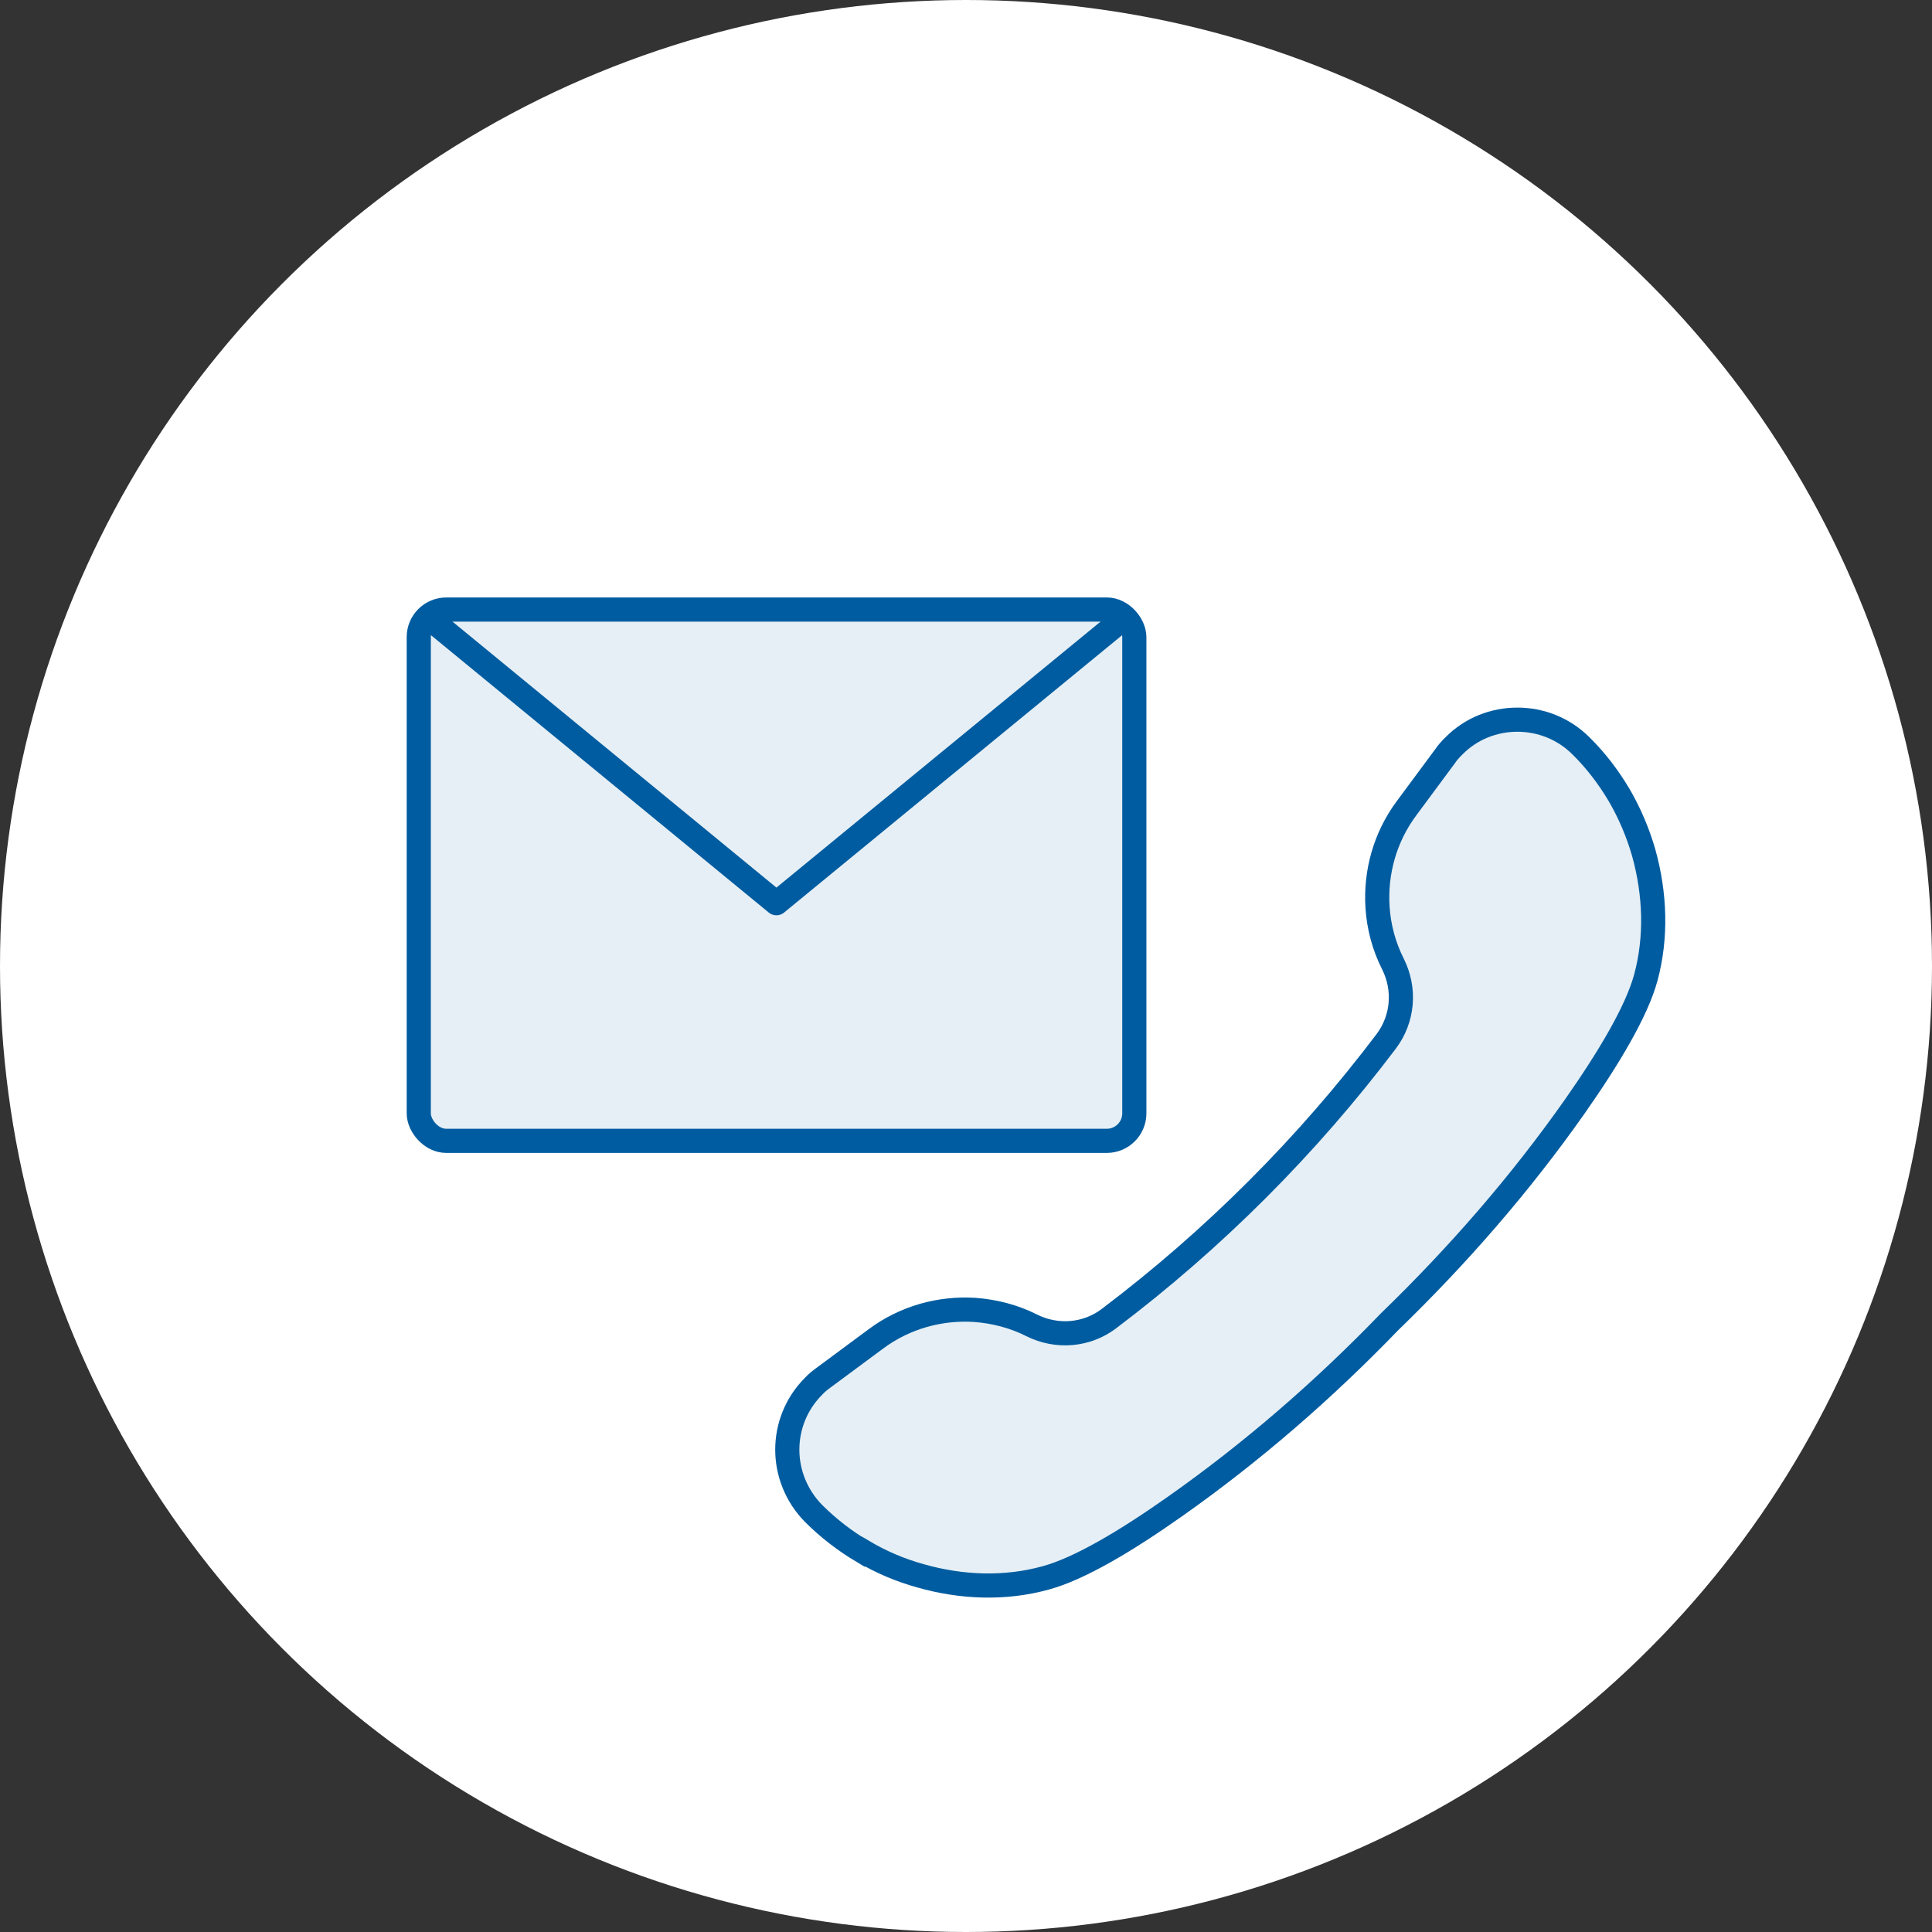
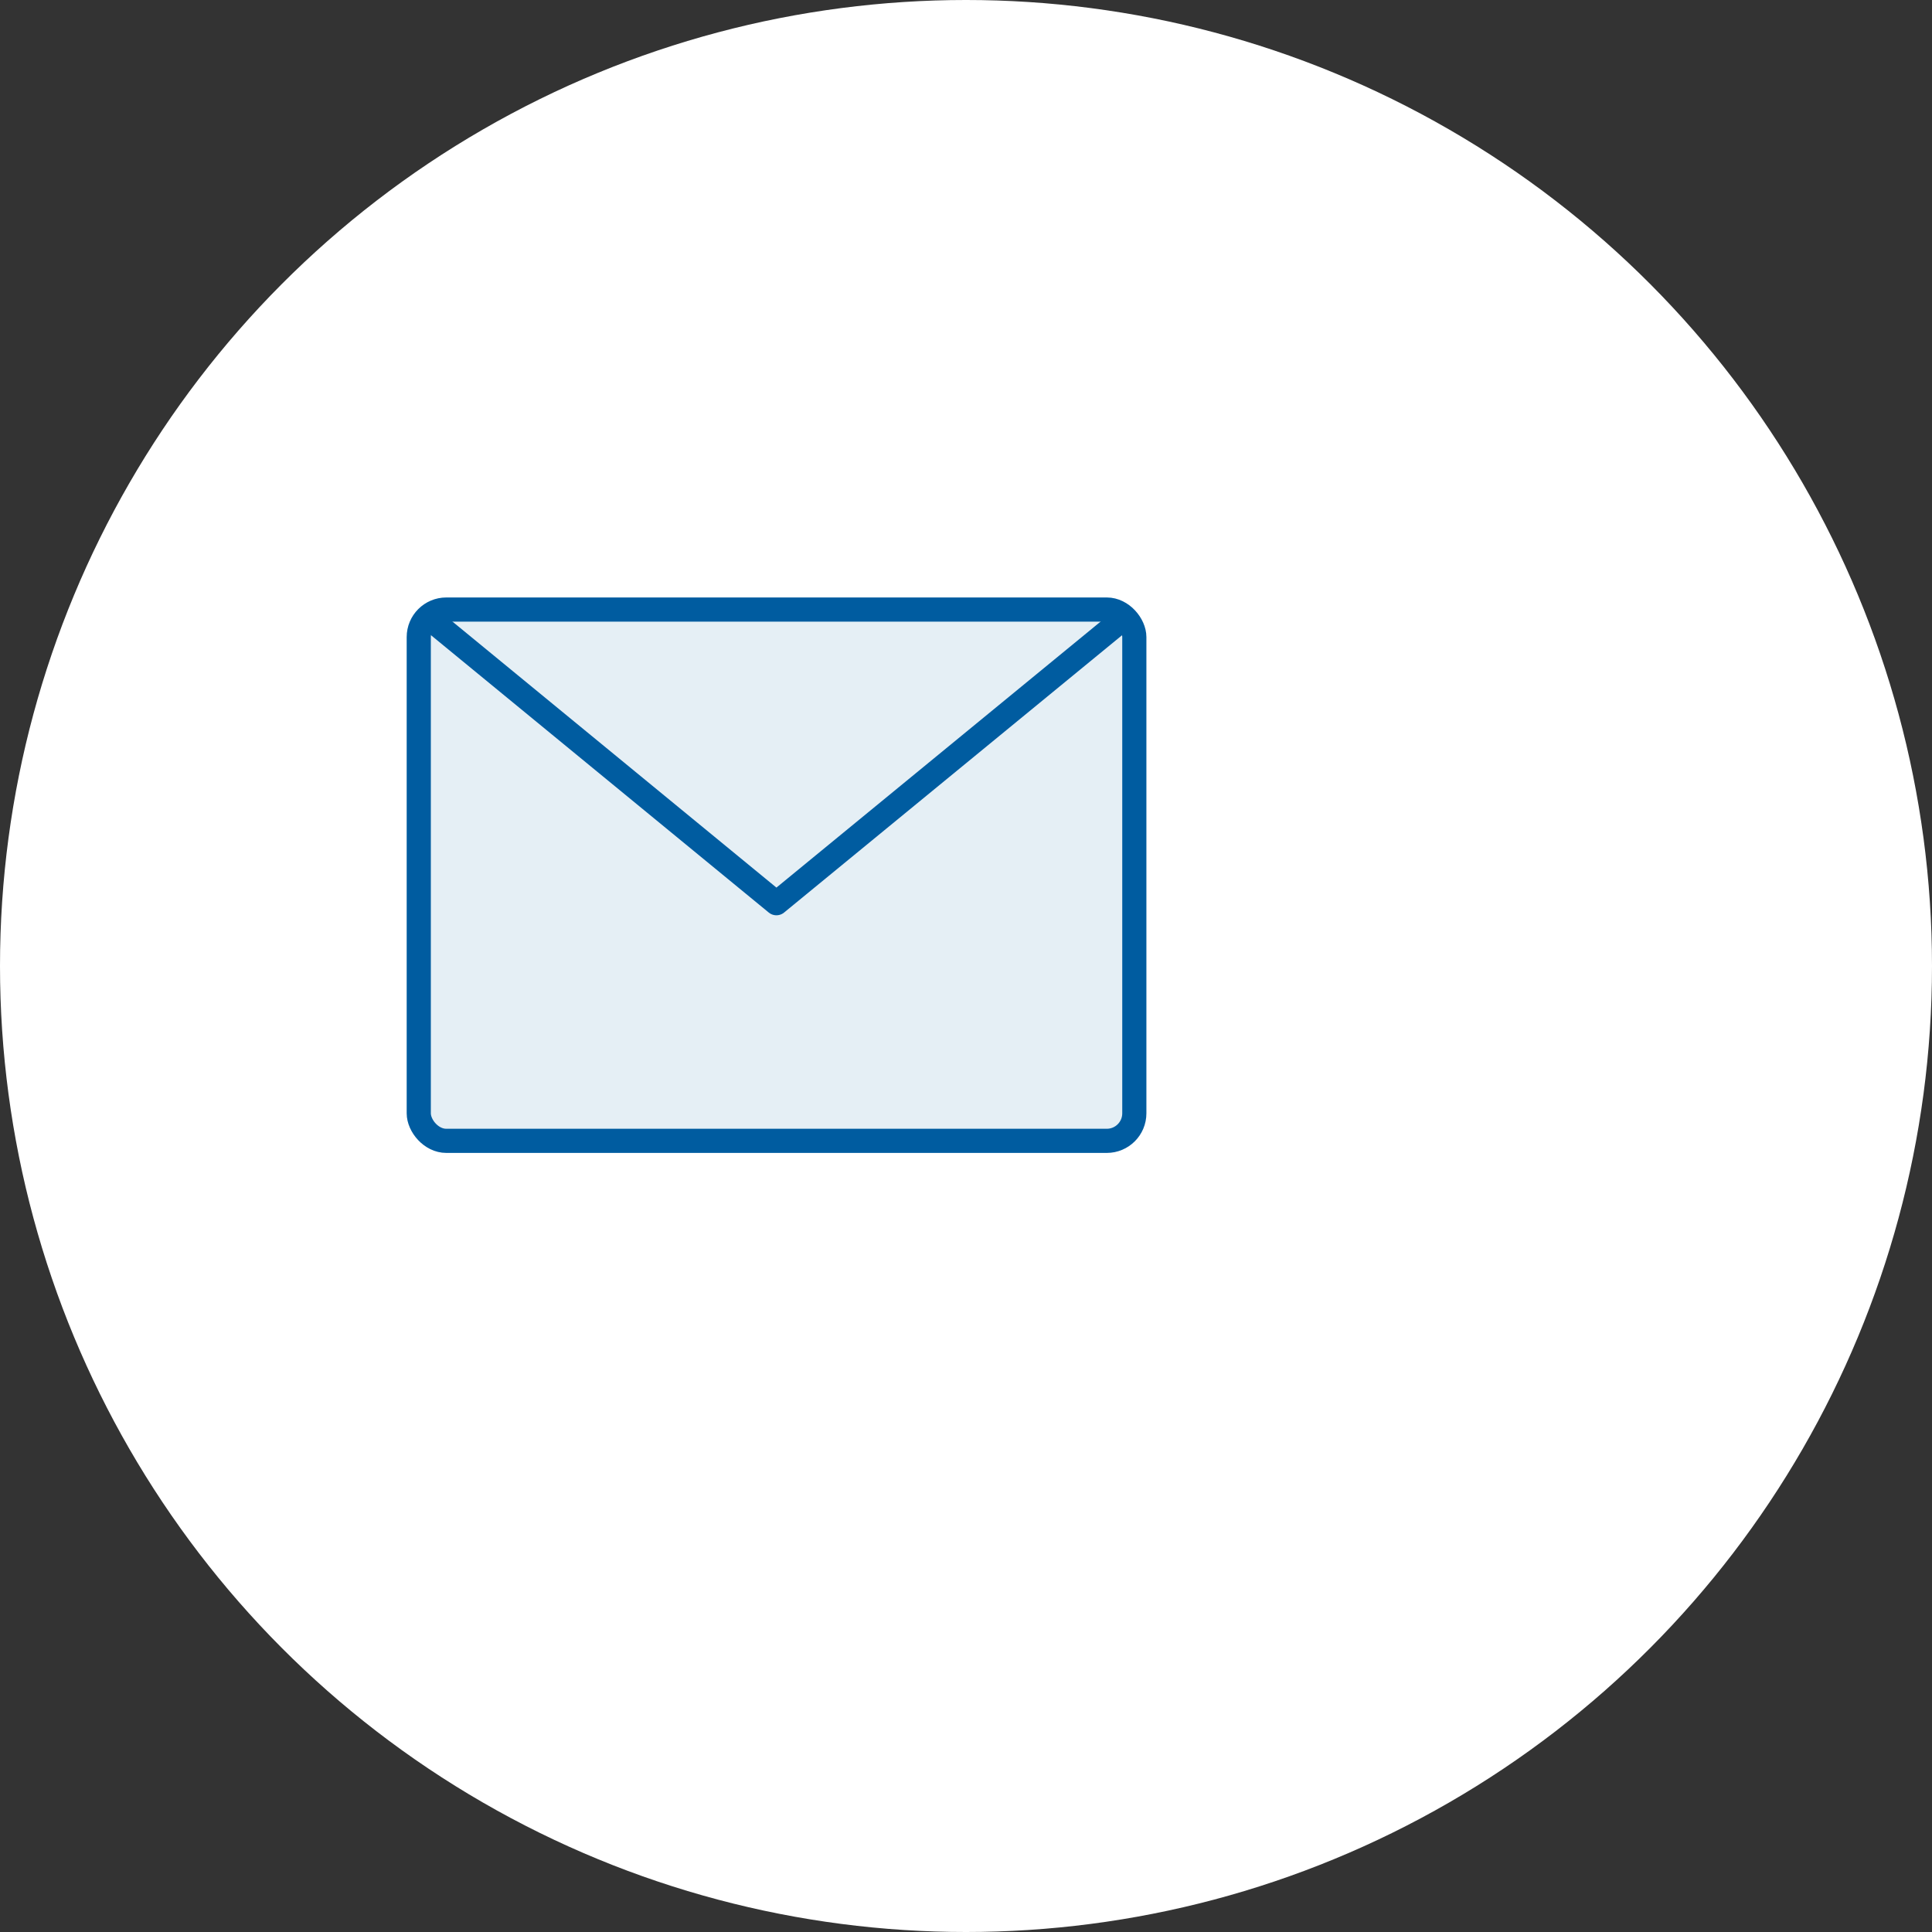
<svg xmlns="http://www.w3.org/2000/svg" id="_レイヤー_2" viewBox="0 0 80 80">
  <rect x="0" y="0" width="80" height="80" fill="#333333" stroke="none" />
  <defs>
    <style>.cls-1,.cls-2{fill:#e5eff5;}.cls-3{fill:#fff;}.cls-4{stroke-linecap:round;stroke-linejoin:round;}.cls-4,.cls-5{fill:none;}.cls-4,.cls-5,.cls-2{stroke:#005ca0;}.cls-5,.cls-2{stroke-miterlimit:10;}.cls-6{clip-path:url(#clippath);}</style>
    <clipPath id="clippath">
      <rect class="cls-2" x="17.34" y="25.24" width="29.63" height="22" rx="1.14" ry="1.14" />
    </clipPath>
  </defs>
  <g id="design">
    <circle class="cls-3" cx="40" cy="40" r="40" />
    <rect class="cls-1" x="17.34" y="25.24" width="29.63" height="22" rx="1.14" ry="1.14" />
    <g class="cls-6">
      <polyline class="cls-4" points="17.34 25.24 32.15 37.4 46.97 25.24" />
    </g>
    <rect class="cls-5" x="17.34" y="25.24" width="29.63" height="22" rx="1.14" ry="1.14" />
-     <path class="cls-2" d="M35.74,64.24c.74.44,1.54.78,2.37,1.01,1.72.49,3.51.55,5.18.09,1.41-.38,3.35-1.54,5.35-2.95,3.21-2.26,6.18-4.84,8.9-7.66,2.82-2.73,5.4-5.69,7.66-8.9,1.41-2.01,2.57-3.95,2.95-5.35.45-1.67.39-3.46-.09-5.18-.24-.83-.58-1.63-1.01-2.37-.44-.74-.96-1.43-1.58-2.04-.73-.73-1.68-1.09-2.64-1.09s-1.91.36-2.63,1.09h0c-.06.06-.13.13-.19.2s-.12.14-.17.22l-.8,1.08-.8,1.08c-.9,1.21-1.29,2.67-1.2,4.09.05.82.27,1.63.64,2.36.52,1.04.42,2.27-.28,3.2h0c-3.28,4.34-7.14,8.2-11.48,11.48h0c-.92.7-2.16.8-3.2.28-.73-.37-1.54-.58-2.36-.64-1.42-.09-2.88.3-4.09,1.2l-1.08.8-1.08.8c-.08.06-.15.11-.22.17s-.14.12-.2.19h0s0,0,0,0c-.73.73-1.09,1.68-1.09,2.63,0,.95.37,1.91,1.09,2.64.61.61,1.3,1.14,2.04,1.58Z" />
  </g>
</svg>